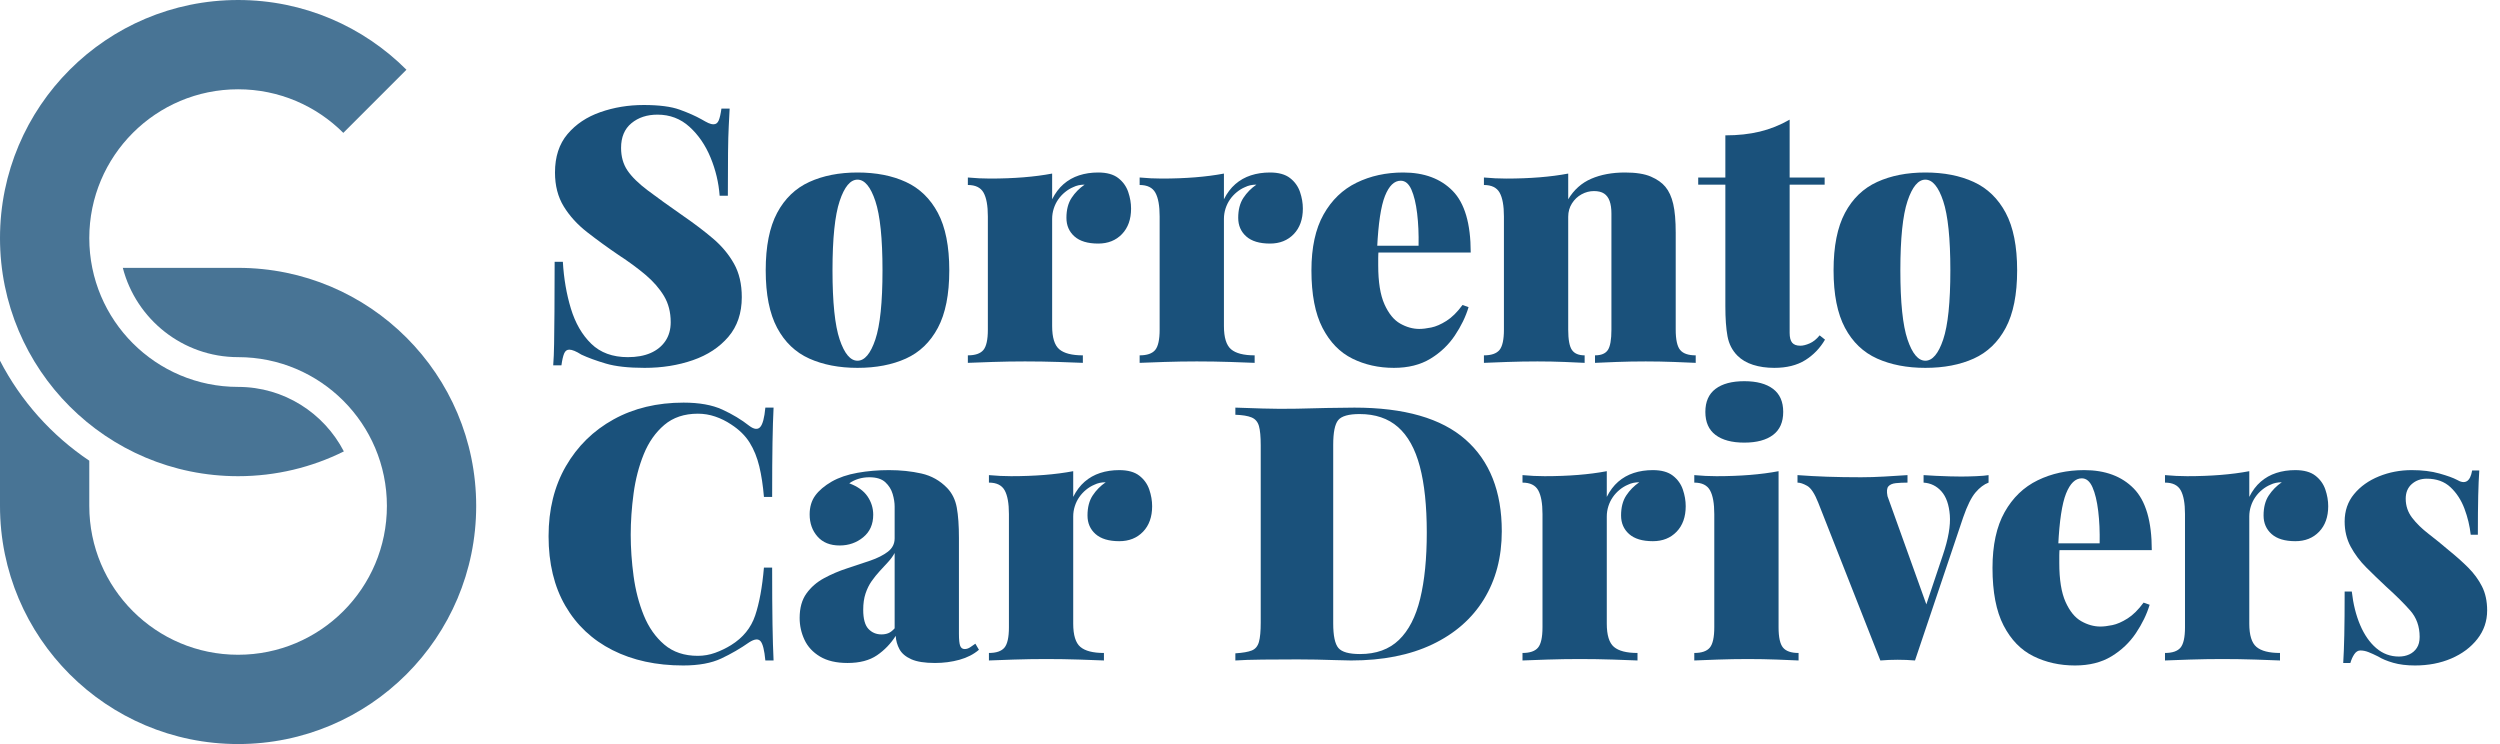
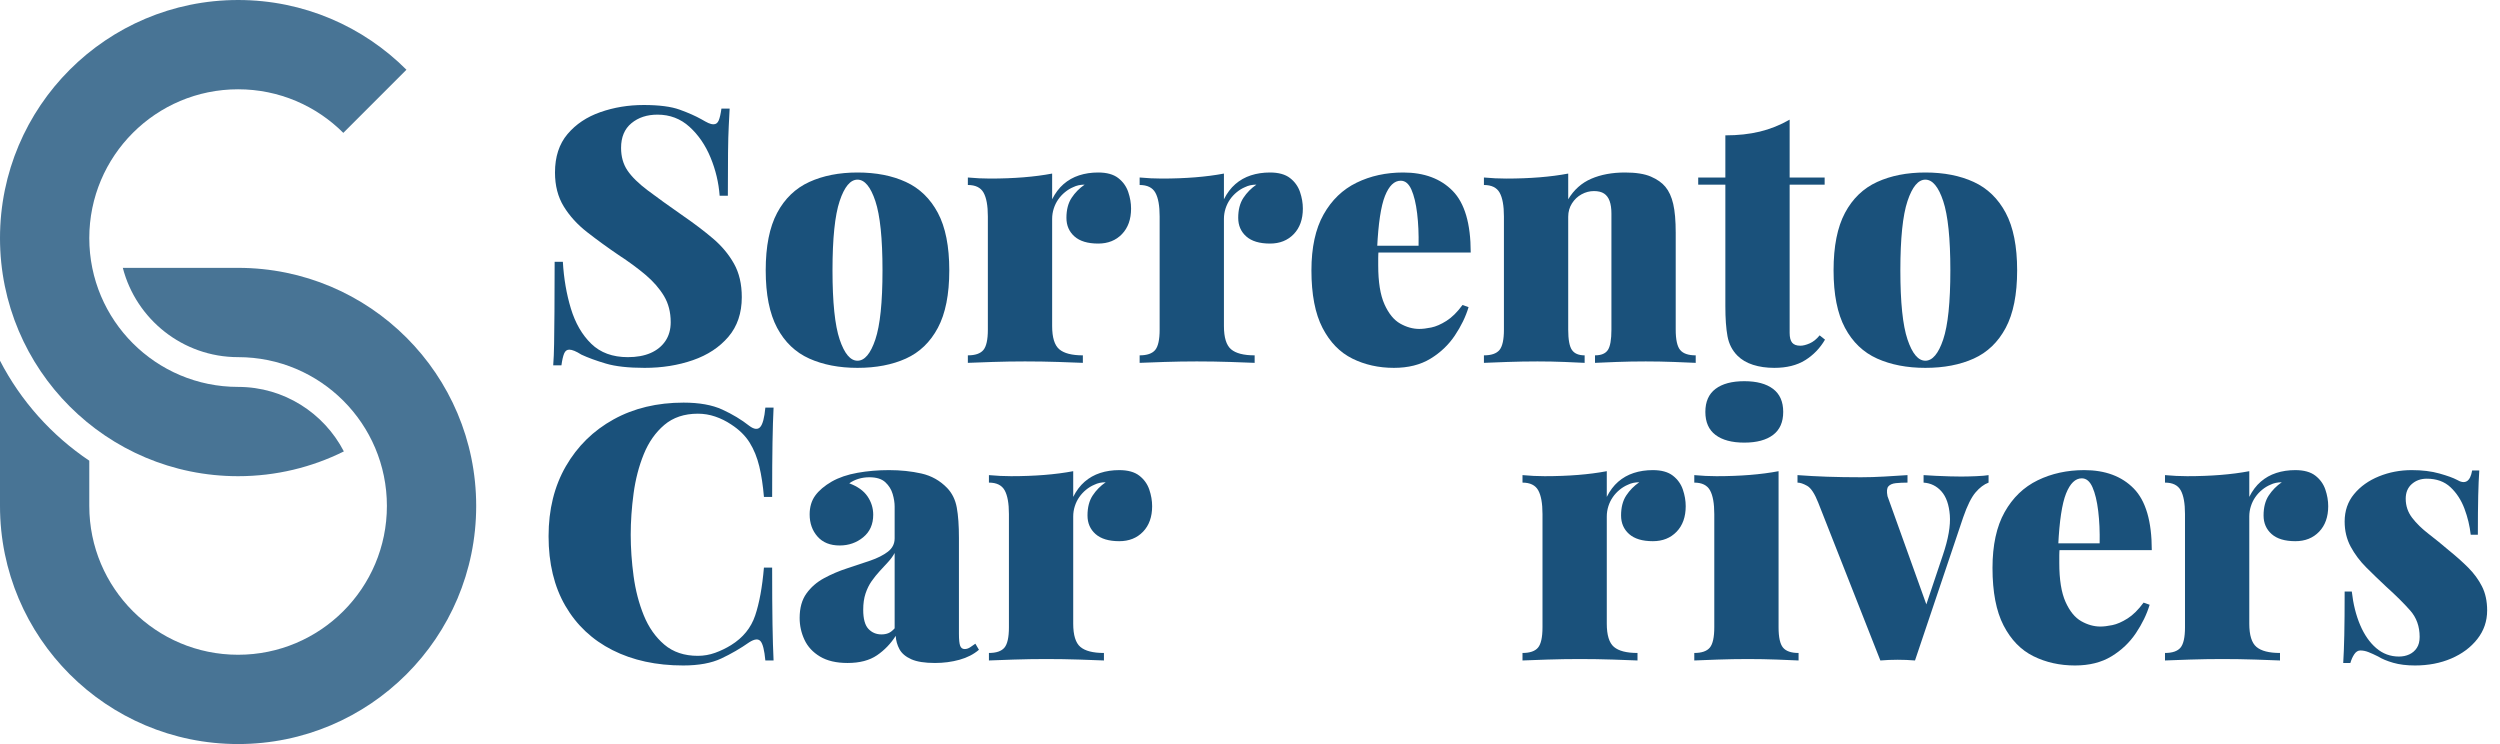
<svg xmlns="http://www.w3.org/2000/svg" width="100%" height="100%" viewBox="0 0 336 100" version="1.1" xml:space="preserve" style="fill-rule:evenodd;clip-rule:evenodd;stroke-linejoin:round;stroke-miterlimit:2;">
  <g>
    <path d="M86.496,14.112c2.08,0 3.696,0.208 4.848,0.624c1.152,0.416 2.128,0.848 2.928,1.296c0.384,0.224 0.696,0.392 0.936,0.504c0.24,0.112 0.472,0.168 0.696,0.168c0.32,0 0.552,-0.176 0.696,-0.528c0.144,-0.352 0.264,-0.88 0.36,-1.584l1.104,0c-0.032,0.672 -0.072,1.456 -0.12,2.352c-0.048,0.896 -0.08,2.08 -0.096,3.552c-0.016,1.472 -0.024,3.408 -0.024,5.808l-1.104,-0c-0.128,-1.76 -0.536,-3.472 -1.224,-5.136c-0.688,-1.664 -1.632,-3.04 -2.832,-4.128c-1.2,-1.088 -2.632,-1.632 -4.296,-1.632c-1.408,0 -2.576,0.384 -3.504,1.152c-0.928,0.768 -1.392,1.872 -1.392,3.312c0,1.184 0.288,2.2 0.864,3.048c0.576,0.848 1.48,1.736 2.712,2.664c1.232,0.928 2.856,2.096 4.872,3.504c1.44,0.992 2.744,1.984 3.912,2.976c1.168,0.992 2.104,2.112 2.808,3.36c0.704,1.248 1.056,2.752 1.056,4.512c0,2.144 -0.6,3.92 -1.8,5.328c-1.2,1.408 -2.792,2.456 -4.776,3.144c-1.984,0.688 -4.144,1.032 -6.48,1.032c-2.176,-0 -3.912,-0.192 -5.208,-0.576c-1.296,-0.384 -2.392,-0.784 -3.288,-1.2c-0.704,-0.448 -1.248,-0.672 -1.632,-0.672c-0.32,0 -0.552,0.176 -0.696,0.528c-0.144,0.352 -0.264,0.88 -0.36,1.584l-1.104,0c0.064,-0.832 0.104,-1.8 0.12,-2.904c0.016,-1.104 0.032,-2.536 0.048,-4.296c0.016,-1.76 0.024,-4 0.024,-6.72l1.104,-0c0.128,2.24 0.488,4.336 1.08,6.288c0.592,1.952 1.504,3.528 2.736,4.728c1.232,1.2 2.872,1.8 4.92,1.8c1.184,-0 2.2,-0.184 3.048,-0.552c0.848,-0.368 1.512,-0.904 1.992,-1.608c0.48,-0.704 0.72,-1.552 0.72,-2.544c-0,-1.344 -0.304,-2.52 -0.912,-3.528c-0.608,-1.008 -1.432,-1.952 -2.472,-2.832c-1.04,-0.88 -2.248,-1.768 -3.624,-2.664c-1.504,-1.024 -2.912,-2.048 -4.224,-3.072c-1.312,-1.024 -2.36,-2.176 -3.144,-3.456c-0.784,-1.28 -1.176,-2.8 -1.176,-4.56c0,-2.112 0.56,-3.832 1.68,-5.16c1.12,-1.328 2.592,-2.312 4.416,-2.952c1.824,-0.64 3.76,-0.96 5.808,-0.96Z" style="fill:#1a517b;fill-rule:nonzero;" />
    <path d="M115.248,23.184c2.496,0 4.664,0.424 6.504,1.272c1.84,0.848 3.272,2.232 4.296,4.152c1.024,1.92 1.536,4.496 1.536,7.728c-0,3.232 -0.512,5.808 -1.536,7.728c-1.024,1.92 -2.456,3.296 -4.296,4.128c-1.84,0.832 -4.008,1.248 -6.504,1.248c-2.464,-0 -4.624,-0.416 -6.48,-1.248c-1.856,-0.832 -3.296,-2.208 -4.32,-4.128c-1.024,-1.92 -1.536,-4.496 -1.536,-7.728c-0,-3.232 0.512,-5.808 1.536,-7.728c1.024,-1.92 2.464,-3.304 4.32,-4.152c1.856,-0.848 4.016,-1.272 6.48,-1.272Zm-0,0.96c-0.96,0 -1.76,0.96 -2.4,2.88c-0.64,1.92 -0.96,5.024 -0.96,9.312c-0,4.288 0.32,7.384 0.96,9.288c0.64,1.904 1.44,2.856 2.4,2.856c0.96,0 1.76,-0.952 2.4,-2.856c0.64,-1.904 0.96,-5 0.96,-9.288c-0,-4.288 -0.32,-7.392 -0.96,-9.312c-0.64,-1.92 -1.44,-2.88 -2.4,-2.88Z" style="fill:#1a517b;fill-rule:nonzero;" />
    <path d="M147.6,23.184c1.152,0 2.048,0.248 2.688,0.744c0.64,0.496 1.088,1.12 1.344,1.872c0.256,0.752 0.384,1.496 0.384,2.232c0,1.44 -0.408,2.584 -1.224,3.432c-0.816,0.848 -1.88,1.272 -3.192,1.272c-1.408,0 -2.472,-0.32 -3.192,-0.96c-0.72,-0.64 -1.08,-1.472 -1.08,-2.496c0,-1.088 0.232,-1.984 0.696,-2.688c0.464,-0.704 1.048,-1.296 1.752,-1.776c-0.576,0 -1.088,0.112 -1.536,0.336c-0.384,0.16 -0.752,0.384 -1.104,0.672c-0.352,0.288 -0.656,0.616 -0.912,0.984c-0.256,0.368 -0.456,0.776 -0.6,1.224c-0.144,0.448 -0.216,0.912 -0.216,1.392l0,14.4c0,1.536 0.32,2.576 0.96,3.12c0.64,0.544 1.696,0.816 3.168,0.816l0,1.008c-0.736,-0.032 -1.832,-0.072 -3.288,-0.12c-1.456,-0.048 -2.952,-0.072 -4.488,-0.072c-1.44,0 -2.896,0.024 -4.368,0.072c-1.472,0.048 -2.576,0.088 -3.312,0.12l0,-1.008c0.992,0 1.688,-0.24 2.088,-0.72c0.4,-0.48 0.6,-1.392 0.6,-2.736l0,-15.216c0,-1.44 -0.192,-2.504 -0.576,-3.192c-0.384,-0.688 -1.088,-1.032 -2.112,-1.032l0,-1.008c1.024,0.096 2.016,0.144 2.976,0.144c1.6,0 3.096,-0.056 4.488,-0.168c1.392,-0.112 2.68,-0.28 3.864,-0.504l0,3.456c0.416,-0.832 0.928,-1.512 1.536,-2.04c0.608,-0.528 1.304,-0.92 2.088,-1.176c0.784,-0.256 1.64,-0.384 2.568,-0.384Z" style="fill:#1a517b;fill-rule:nonzero;" />
    <path d="M170.688,23.184c1.152,0 2.048,0.248 2.688,0.744c0.64,0.496 1.088,1.12 1.344,1.872c0.256,0.752 0.384,1.496 0.384,2.232c0,1.44 -0.408,2.584 -1.224,3.432c-0.816,0.848 -1.88,1.272 -3.192,1.272c-1.408,0 -2.472,-0.32 -3.192,-0.96c-0.72,-0.64 -1.08,-1.472 -1.08,-2.496c0,-1.088 0.232,-1.984 0.696,-2.688c0.464,-0.704 1.048,-1.296 1.752,-1.776c-0.576,0 -1.088,0.112 -1.536,0.336c-0.384,0.16 -0.752,0.384 -1.104,0.672c-0.352,0.288 -0.656,0.616 -0.912,0.984c-0.256,0.368 -0.456,0.776 -0.6,1.224c-0.144,0.448 -0.216,0.912 -0.216,1.392l0,14.4c0,1.536 0.32,2.576 0.96,3.12c0.64,0.544 1.696,0.816 3.168,0.816l0,1.008c-0.736,-0.032 -1.832,-0.072 -3.288,-0.12c-1.456,-0.048 -2.952,-0.072 -4.488,-0.072c-1.44,0 -2.896,0.024 -4.368,0.072c-1.472,0.048 -2.576,0.088 -3.312,0.12l0,-1.008c0.992,0 1.688,-0.24 2.088,-0.72c0.4,-0.48 0.6,-1.392 0.6,-2.736l0,-15.216c0,-1.44 -0.192,-2.504 -0.576,-3.192c-0.384,-0.688 -1.088,-1.032 -2.112,-1.032l0,-1.008c1.024,0.096 2.016,0.144 2.976,0.144c1.6,0 3.096,-0.056 4.488,-0.168c1.392,-0.112 2.68,-0.28 3.864,-0.504l0,3.456c0.416,-0.832 0.928,-1.512 1.536,-2.04c0.608,-0.528 1.304,-0.92 2.088,-1.176c0.784,-0.256 1.64,-0.384 2.568,-0.384Z" style="fill:#1a517b;fill-rule:nonzero;" />
    <path d="M188.592,23.184c2.816,0 5.032,0.824 6.648,2.472c1.616,1.648 2.424,4.408 2.424,8.28l-15.024,0l-0.096,-0.912l8.112,0c0.032,-1.568 -0.032,-3.016 -0.192,-4.344c-0.16,-1.328 -0.416,-2.392 -0.768,-3.192c-0.352,-0.8 -0.832,-1.2 -1.44,-1.2c-0.864,0 -1.568,0.68 -2.112,2.04c-0.544,1.36 -0.896,3.688 -1.056,6.984l0.192,0.384c-0.032,0.32 -0.048,0.64 -0.048,0.96l0,1.008c0,2.24 0.28,3.984 0.84,5.232c0.56,1.248 1.264,2.112 2.112,2.592c0.848,0.48 1.704,0.72 2.568,0.72c0.448,0 0.984,-0.064 1.608,-0.192c0.624,-0.128 1.304,-0.424 2.04,-0.888c0.736,-0.464 1.456,-1.176 2.16,-2.136l0.816,0.288c-0.384,1.28 -1,2.552 -1.848,3.816c-0.848,1.264 -1.944,2.304 -3.288,3.12c-1.344,0.816 -2.976,1.224 -4.896,1.224c-2.048,-0 -3.912,-0.416 -5.592,-1.248c-1.68,-0.832 -3.016,-2.208 -4.008,-4.128c-0.992,-1.92 -1.488,-4.496 -1.488,-7.728c0,-3.072 0.544,-5.576 1.632,-7.512c1.088,-1.936 2.568,-3.36 4.44,-4.272c1.872,-0.912 3.96,-1.368 6.264,-1.368Z" style="fill:#1a517b;fill-rule:nonzero;" />
    <path d="M218.4,23.184c1.472,0 2.632,0.184 3.48,0.552c0.848,0.368 1.496,0.824 1.944,1.368c0.48,0.576 0.832,1.344 1.056,2.304c0.224,0.96 0.336,2.256 0.336,3.888l0,13.008c0,1.344 0.2,2.256 0.6,2.736c0.4,0.48 1.096,0.72 2.088,0.72l0,1.008c-0.64,-0.032 -1.608,-0.072 -2.904,-0.12c-1.296,-0.048 -2.568,-0.072 -3.816,-0.072c-1.344,0 -2.656,0.024 -3.936,0.072c-1.28,0.048 -2.24,0.088 -2.88,0.12l0,-1.008c0.832,0 1.408,-0.24 1.728,-0.72c0.32,-0.48 0.48,-1.392 0.48,-2.736l0,-15.6c0,-0.672 -0.08,-1.232 -0.24,-1.68c-0.16,-0.448 -0.408,-0.784 -0.744,-1.008c-0.336,-0.224 -0.792,-0.336 -1.368,-0.336c-0.576,0 -1.128,0.144 -1.656,0.432c-0.528,0.288 -0.96,0.696 -1.296,1.224c-0.336,0.528 -0.504,1.128 -0.504,1.8l0,15.168c0,1.344 0.168,2.256 0.504,2.736c0.336,0.48 0.904,0.72 1.704,0.72l0,1.008c-0.608,-0.032 -1.504,-0.072 -2.688,-0.12c-1.184,-0.048 -2.4,-0.072 -3.648,-0.072c-1.344,0 -2.704,0.024 -4.08,0.072c-1.376,0.048 -2.416,0.088 -3.12,0.12l0,-1.008c0.992,0 1.688,-0.24 2.088,-0.72c0.4,-0.48 0.6,-1.392 0.6,-2.736l0,-15.216c0,-1.44 -0.192,-2.504 -0.576,-3.192c-0.384,-0.688 -1.088,-1.032 -2.112,-1.032l0,-1.008c1.024,0.096 2.016,0.144 2.976,0.144c1.6,0 3.096,-0.056 4.488,-0.168c1.392,-0.112 2.68,-0.28 3.864,-0.504l0,3.456c0.768,-1.28 1.8,-2.2 3.096,-2.76c1.296,-0.56 2.808,-0.84 4.536,-0.84Z" style="fill:#1a517b;fill-rule:nonzero;" />
    <path d="M240.528,16.08l0,7.776l4.704,0l0,0.96l-4.704,0l0,19.92c0,0.608 0.112,1.048 0.336,1.32c0.224,0.272 0.592,0.408 1.104,0.408c0.352,0 0.768,-0.104 1.248,-0.312c0.48,-0.208 0.928,-0.568 1.344,-1.08l0.72,0.576c-0.672,1.152 -1.56,2.072 -2.664,2.76c-1.104,0.688 -2.488,1.032 -4.152,1.032c-1.056,-0 -2.008,-0.136 -2.856,-0.408c-0.848,-0.272 -1.544,-0.68 -2.088,-1.224c-0.704,-0.704 -1.152,-1.576 -1.344,-2.616c-0.192,-1.04 -0.288,-2.392 -0.288,-4.056l0,-16.32l-3.648,-0l0,-0.96l3.648,-0l0,-5.664c1.696,-0 3.24,-0.168 4.632,-0.504c1.392,-0.336 2.728,-0.872 4.008,-1.608Z" style="fill:#1a517b;fill-rule:nonzero;" />
    <path d="M258.768,23.184c2.496,0 4.664,0.424 6.504,1.272c1.84,0.848 3.272,2.232 4.296,4.152c1.024,1.92 1.536,4.496 1.536,7.728c0,3.232 -0.512,5.808 -1.536,7.728c-1.024,1.92 -2.456,3.296 -4.296,4.128c-1.84,0.832 -4.008,1.248 -6.504,1.248c-2.464,-0 -4.624,-0.416 -6.48,-1.248c-1.856,-0.832 -3.296,-2.208 -4.32,-4.128c-1.024,-1.92 -1.536,-4.496 -1.536,-7.728c0,-3.232 0.512,-5.808 1.536,-7.728c1.024,-1.92 2.464,-3.304 4.32,-4.152c1.856,-0.848 4.016,-1.272 6.48,-1.272Zm0,0.96c-0.96,0 -1.76,0.96 -2.4,2.88c-0.64,1.92 -0.96,5.024 -0.96,9.312c-0,4.288 0.32,7.384 0.96,9.288c0.64,1.904 1.44,2.856 2.4,2.856c0.96,0 1.76,-0.952 2.4,-2.856c0.64,-1.904 0.96,-5 0.96,-9.288c0,-4.288 -0.32,-7.392 -0.96,-9.312c-0.64,-1.92 -1.44,-2.88 -2.4,-2.88Z" style="fill:#1a517b;fill-rule:nonzero;" />
    <path d="M91.872,54.112c2.112,0 3.848,0.312 5.208,0.936c1.36,0.624 2.568,1.352 3.624,2.184c0.64,0.48 1.128,0.536 1.464,0.168c0.336,-0.368 0.568,-1.24 0.696,-2.616l1.104,0c-0.064,1.28 -0.112,2.84 -0.144,4.68c-0.032,1.84 -0.048,4.28 -0.048,7.32l-1.104,0c-0.128,-1.536 -0.336,-2.904 -0.624,-4.104c-0.288,-1.2 -0.72,-2.264 -1.296,-3.192c-0.576,-0.928 -1.408,-1.744 -2.496,-2.448c-0.672,-0.448 -1.384,-0.8 -2.136,-1.056c-0.752,-0.256 -1.528,-0.384 -2.328,-0.384c-1.824,0 -3.328,0.504 -4.512,1.512c-1.184,1.008 -2.104,2.32 -2.76,3.936c-0.656,1.616 -1.112,3.376 -1.368,5.28c-0.256,1.904 -0.384,3.752 -0.384,5.544c0,1.792 0.128,3.64 0.384,5.544c0.256,1.904 0.712,3.664 1.368,5.28c0.656,1.616 1.576,2.928 2.76,3.936c1.184,1.008 2.688,1.512 4.512,1.512c0.8,0 1.576,-0.136 2.328,-0.408c0.752,-0.272 1.464,-0.616 2.136,-1.032c1.6,-0.992 2.68,-2.32 3.24,-3.984c0.56,-1.664 0.952,-3.808 1.176,-6.432l1.104,0c0,3.136 0.016,5.672 0.048,7.608c0.032,1.936 0.08,3.56 0.144,4.872l-1.104,0c-0.128,-1.376 -0.344,-2.24 -0.648,-2.592c-0.304,-0.352 -0.808,-0.304 -1.512,0.144c-1.184,0.832 -2.44,1.56 -3.768,2.184c-1.328,0.624 -3.032,0.936 -5.112,0.936c-3.616,-0 -6.784,-0.688 -9.504,-2.064c-2.72,-1.376 -4.832,-3.36 -6.336,-5.952c-1.504,-2.592 -2.256,-5.712 -2.256,-9.36c0,-3.584 0.776,-6.72 2.328,-9.408c1.552,-2.688 3.688,-4.784 6.408,-6.288c2.72,-1.504 5.856,-2.256 9.408,-2.256Z" style="fill:#1a517b;fill-rule:nonzero;" />
    <path d="M113.904,89.104c-1.504,-0 -2.736,-0.288 -3.696,-0.864c-0.96,-0.576 -1.656,-1.328 -2.088,-2.256c-0.432,-0.928 -0.648,-1.904 -0.648,-2.928c-0,-1.344 0.304,-2.44 0.912,-3.288c0.608,-0.848 1.4,-1.536 2.376,-2.064c0.976,-0.528 2.008,-0.968 3.096,-1.32c1.088,-0.352 2.12,-0.696 3.096,-1.032c0.976,-0.336 1.768,-0.736 2.376,-1.2c0.608,-0.464 0.912,-1.064 0.912,-1.8l-0,-4.272c-0,-0.512 -0.088,-1.072 -0.264,-1.68c-0.176,-0.608 -0.504,-1.136 -0.984,-1.584c-0.48,-0.448 -1.2,-0.672 -2.16,-0.672c-0.512,0 -1,0.072 -1.464,0.216c-0.464,0.144 -0.872,0.344 -1.224,0.6c1.12,0.416 1.936,1 2.448,1.752c0.512,0.752 0.768,1.576 0.768,2.472c-0,1.28 -0.448,2.288 -1.344,3.024c-0.896,0.736 -1.952,1.104 -3.168,1.104c-1.28,0 -2.272,-0.4 -2.976,-1.2c-0.704,-0.8 -1.056,-1.792 -1.056,-2.976c-0,-0.992 0.248,-1.832 0.744,-2.52c0.496,-0.688 1.24,-1.32 2.232,-1.896c0.96,-0.544 2.112,-0.936 3.456,-1.176c1.344,-0.24 2.752,-0.36 4.224,-0.36c1.568,0 3.024,0.152 4.368,0.456c1.344,0.304 2.496,0.952 3.456,1.944c0.672,0.704 1.104,1.584 1.296,2.64c0.192,1.056 0.288,2.416 0.288,4.08l-0,12.864c-0,0.8 0.056,1.344 0.168,1.632c0.112,0.288 0.312,0.432 0.6,0.432c0.256,0 0.504,-0.08 0.744,-0.24c0.24,-0.16 0.472,-0.32 0.696,-0.48l0.48,0.816c-0.704,0.608 -1.576,1.056 -2.616,1.344c-1.04,0.288 -2.136,0.432 -3.288,0.432c-1.376,-0 -2.44,-0.168 -3.192,-0.504c-0.752,-0.336 -1.28,-0.784 -1.584,-1.344c-0.304,-0.56 -0.472,-1.16 -0.504,-1.8c-0.672,1.056 -1.512,1.928 -2.52,2.616c-1.008,0.688 -2.328,1.032 -3.96,1.032Zm4.56,-3.84c0.352,0 0.664,-0.056 0.936,-0.168c0.272,-0.112 0.552,-0.328 0.84,-0.648l-0,-10.128c-0.224,0.416 -0.52,0.824 -0.888,1.224c-0.368,0.4 -0.744,0.808 -1.128,1.224c-0.384,0.416 -0.744,0.864 -1.08,1.344c-0.336,0.48 -0.608,1.032 -0.816,1.656c-0.208,0.624 -0.312,1.352 -0.312,2.184c-0,1.216 0.232,2.072 0.696,2.568c0.464,0.496 1.048,0.744 1.752,0.744Z" style="fill:#1a517b;fill-rule:nonzero;" />
    <path d="M150.432,63.184c1.152,0 2.048,0.248 2.688,0.744c0.64,0.496 1.088,1.12 1.344,1.872c0.256,0.752 0.384,1.496 0.384,2.232c0,1.44 -0.408,2.584 -1.224,3.432c-0.816,0.848 -1.88,1.272 -3.192,1.272c-1.408,-0 -2.472,-0.32 -3.192,-0.96c-0.72,-0.64 -1.08,-1.472 -1.08,-2.496c0,-1.088 0.232,-1.984 0.696,-2.688c0.464,-0.704 1.048,-1.296 1.752,-1.776c-0.576,-0 -1.088,0.112 -1.536,0.336c-0.384,0.16 -0.752,0.384 -1.104,0.672c-0.352,0.288 -0.656,0.616 -0.912,0.984c-0.256,0.368 -0.456,0.776 -0.6,1.224c-0.144,0.448 -0.216,0.912 -0.216,1.392l0,14.4c0,1.536 0.32,2.576 0.96,3.12c0.64,0.544 1.696,0.816 3.168,0.816l0,1.008c-0.736,-0.032 -1.832,-0.072 -3.288,-0.12c-1.456,-0.048 -2.952,-0.072 -4.488,-0.072c-1.44,-0 -2.896,0.024 -4.368,0.072c-1.472,0.048 -2.576,0.088 -3.312,0.12l0,-1.008c0.992,-0 1.688,-0.24 2.088,-0.72c0.4,-0.48 0.6,-1.392 0.6,-2.736l0,-15.216c0,-1.44 -0.192,-2.504 -0.576,-3.192c-0.384,-0.688 -1.088,-1.032 -2.112,-1.032l0,-1.008c1.024,0.096 2.016,0.144 2.976,0.144c1.6,0 3.096,-0.056 4.488,-0.168c1.392,-0.112 2.68,-0.28 3.864,-0.504l0,3.456c0.416,-0.832 0.928,-1.512 1.536,-2.04c0.608,-0.528 1.304,-0.92 2.088,-1.176c0.784,-0.256 1.64,-0.384 2.568,-0.384Z" style="fill:#1a517b;fill-rule:nonzero;" />
-     <path d="M182.016,54.784c6.72,0 11.704,1.432 14.952,4.296c3.248,2.864 4.872,6.968 4.872,12.312c0,3.488 -0.8,6.536 -2.4,9.144c-1.6,2.608 -3.912,4.632 -6.936,6.072c-3.024,1.44 -6.664,2.16 -10.92,2.16c-0.512,0 -1.192,-0.016 -2.04,-0.048c-0.848,-0.032 -1.736,-0.056 -2.664,-0.072c-0.928,-0.016 -1.76,-0.024 -2.496,-0.024c-1.6,0 -3.16,0.008 -4.68,0.024c-1.52,0.016 -2.744,0.056 -3.672,0.12l0,-0.96c0.992,-0.064 1.728,-0.192 2.208,-0.384c0.48,-0.192 0.8,-0.576 0.96,-1.152c0.16,-0.576 0.24,-1.44 0.24,-2.592l0,-23.808c0,-1.184 -0.08,-2.056 -0.24,-2.616c-0.16,-0.56 -0.488,-0.944 -0.984,-1.152c-0.496,-0.208 -1.224,-0.328 -2.184,-0.36l0,-0.96c0.928,0.032 2.152,0.072 3.672,0.12c1.52,0.048 3.048,0.056 4.584,0.024c1.184,-0.032 2.52,-0.064 4.008,-0.096c1.488,-0.032 2.728,-0.048 3.72,-0.048Zm0.72,0.864c-1.472,0 -2.432,0.272 -2.88,0.816c-0.448,0.544 -0.672,1.648 -0.672,3.312l0,24c0,1.664 0.232,2.768 0.696,3.312c0.464,0.544 1.432,0.816 2.904,0.816c2.176,-0 3.92,-0.632 5.232,-1.896c1.312,-1.264 2.264,-3.112 2.856,-5.544c0.592,-2.432 0.888,-5.392 0.888,-8.88c0,-3.584 -0.312,-6.552 -0.936,-8.904c-0.624,-2.352 -1.6,-4.112 -2.928,-5.28c-1.328,-1.168 -3.048,-1.752 -5.16,-1.752Z" style="fill:#1a517b;fill-rule:nonzero;" />
    <path d="M222.144,63.184c1.152,0 2.048,0.248 2.688,0.744c0.64,0.496 1.088,1.12 1.344,1.872c0.256,0.752 0.384,1.496 0.384,2.232c0,1.44 -0.408,2.584 -1.224,3.432c-0.816,0.848 -1.88,1.272 -3.192,1.272c-1.408,-0 -2.472,-0.32 -3.192,-0.96c-0.72,-0.64 -1.08,-1.472 -1.08,-2.496c0,-1.088 0.232,-1.984 0.696,-2.688c0.464,-0.704 1.048,-1.296 1.752,-1.776c-0.576,-0 -1.088,0.112 -1.536,0.336c-0.384,0.16 -0.752,0.384 -1.104,0.672c-0.352,0.288 -0.656,0.616 -0.912,0.984c-0.256,0.368 -0.456,0.776 -0.6,1.224c-0.144,0.448 -0.216,0.912 -0.216,1.392l0,14.4c0,1.536 0.32,2.576 0.96,3.12c0.64,0.544 1.696,0.816 3.168,0.816l0,1.008c-0.736,-0.032 -1.832,-0.072 -3.288,-0.12c-1.456,-0.048 -2.952,-0.072 -4.488,-0.072c-1.44,-0 -2.896,0.024 -4.368,0.072c-1.472,0.048 -2.576,0.088 -3.312,0.12l0,-1.008c0.992,-0 1.688,-0.24 2.088,-0.72c0.4,-0.48 0.6,-1.392 0.6,-2.736l0,-15.216c0,-1.44 -0.192,-2.504 -0.576,-3.192c-0.384,-0.688 -1.088,-1.032 -2.112,-1.032l0,-1.008c1.024,0.096 2.016,0.144 2.976,0.144c1.6,0 3.096,-0.056 4.488,-0.168c1.392,-0.112 2.68,-0.28 3.864,-0.504l0,3.456c0.416,-0.832 0.928,-1.512 1.536,-2.04c0.608,-0.528 1.304,-0.92 2.088,-1.176c0.784,-0.256 1.64,-0.384 2.568,-0.384Z" style="fill:#1a517b;fill-rule:nonzero;" />
    <path d="M234.432,51.232c1.664,0 2.952,0.344 3.864,1.032c0.912,0.688 1.368,1.72 1.368,3.096c-0,1.376 -0.456,2.408 -1.368,3.096c-0.912,0.688 -2.2,1.032 -3.864,1.032c-1.664,0 -2.952,-0.344 -3.864,-1.032c-0.912,-0.688 -1.368,-1.72 -1.368,-3.096c0,-1.376 0.456,-2.408 1.368,-3.096c0.912,-0.688 2.2,-1.032 3.864,-1.032Zm4.608,12.096l0,20.976c0,1.344 0.2,2.256 0.6,2.736c0.4,0.48 1.096,0.72 2.088,0.72l0,1.008c-0.64,-0.032 -1.6,-0.072 -2.88,-0.12c-1.28,-0.048 -2.592,-0.072 -3.936,-0.072c-1.344,0 -2.704,0.024 -4.08,0.072c-1.376,0.048 -2.416,0.088 -3.12,0.12l0,-1.008c0.992,0 1.688,-0.24 2.088,-0.72c0.4,-0.48 0.6,-1.392 0.6,-2.736l0,-15.216c0,-1.44 -0.192,-2.504 -0.576,-3.192c-0.384,-0.688 -1.088,-1.032 -2.112,-1.032l0,-1.008c1.024,0.096 2.016,0.144 2.976,0.144c1.6,0 3.096,-0.056 4.488,-0.168c1.392,-0.112 2.68,-0.28 3.864,-0.504Z" style="fill:#1a517b;fill-rule:nonzero;" />
    <path d="M267.264,63.856l0,1.008c-0.608,0.224 -1.192,0.664 -1.752,1.32c-0.56,0.656 -1.112,1.768 -1.656,3.336l-6.48,19.248c-0.768,-0.064 -1.544,-0.096 -2.328,-0.096c-0.784,0 -1.56,0.032 -2.328,0.096l-8.352,-21.216c-0.48,-1.216 -0.976,-1.968 -1.488,-2.256c-0.512,-0.288 -0.944,-0.432 -1.296,-0.432l0,-1.008c1.28,0.096 2.608,0.168 3.984,0.216c1.376,0.048 2.896,0.072 4.56,0.072c0.992,0 2.04,-0.032 3.144,-0.096c1.104,-0.064 2.136,-0.128 3.096,-0.192l0,1.008c-0.576,0 -1.096,0.024 -1.56,0.072c-0.464,0.048 -0.8,0.192 -1.008,0.432c-0.208,0.24 -0.248,0.68 -0.12,1.32l5.376,14.976l-0.624,0.96l2.688,-8.016c0.736,-2.176 1.048,-3.968 0.936,-5.376c-0.112,-1.408 -0.488,-2.472 -1.128,-3.192c-0.64,-0.72 -1.44,-1.112 -2.4,-1.176l0,-1.008c0.448,0.032 0.992,0.064 1.632,0.096c0.64,0.032 1.272,0.056 1.896,0.072c0.624,0.016 1.128,0.024 1.512,0.024c0.576,0 1.248,-0.016 2.016,-0.048c0.768,-0.032 1.328,-0.08 1.68,-0.144Z" style="fill:#1a517b;fill-rule:nonzero;" />
    <path d="M280.128,63.184c2.816,0 5.032,0.824 6.648,2.472c1.616,1.648 2.424,4.408 2.424,8.28l-15.024,-0l-0.096,-0.912l8.112,0c0.032,-1.568 -0.032,-3.016 -0.192,-4.344c-0.16,-1.328 -0.416,-2.392 -0.768,-3.192c-0.352,-0.8 -0.832,-1.2 -1.44,-1.2c-0.864,0 -1.568,0.68 -2.112,2.04c-0.544,1.36 -0.896,3.688 -1.056,6.984l0.192,0.384c-0.032,0.32 -0.048,0.64 -0.048,0.96l0,1.008c0,2.24 0.28,3.984 0.84,5.232c0.56,1.248 1.264,2.112 2.112,2.592c0.848,0.48 1.704,0.72 2.568,0.72c0.448,0 0.984,-0.064 1.608,-0.192c0.624,-0.128 1.304,-0.424 2.04,-0.888c0.736,-0.464 1.456,-1.176 2.16,-2.136l0.816,0.288c-0.384,1.28 -1,2.552 -1.848,3.816c-0.848,1.264 -1.944,2.304 -3.288,3.12c-1.344,0.816 -2.976,1.224 -4.896,1.224c-2.048,-0 -3.912,-0.416 -5.592,-1.248c-1.68,-0.832 -3.016,-2.208 -4.008,-4.128c-0.992,-1.92 -1.488,-4.496 -1.488,-7.728c0,-3.072 0.544,-5.576 1.632,-7.512c1.088,-1.936 2.568,-3.36 4.44,-4.272c1.872,-0.912 3.96,-1.368 6.264,-1.368Z" style="fill:#1a517b;fill-rule:nonzero;" />
    <path d="M308.496,63.184c1.152,0 2.048,0.248 2.688,0.744c0.64,0.496 1.088,1.12 1.344,1.872c0.256,0.752 0.384,1.496 0.384,2.232c0,1.44 -0.408,2.584 -1.224,3.432c-0.816,0.848 -1.88,1.272 -3.192,1.272c-1.408,-0 -2.472,-0.32 -3.192,-0.96c-0.72,-0.64 -1.08,-1.472 -1.08,-2.496c0,-1.088 0.232,-1.984 0.696,-2.688c0.464,-0.704 1.048,-1.296 1.752,-1.776c-0.576,-0 -1.088,0.112 -1.536,0.336c-0.384,0.16 -0.752,0.384 -1.104,0.672c-0.352,0.288 -0.656,0.616 -0.912,0.984c-0.256,0.368 -0.456,0.776 -0.6,1.224c-0.144,0.448 -0.216,0.912 -0.216,1.392l0,14.4c0,1.536 0.32,2.576 0.96,3.12c0.64,0.544 1.696,0.816 3.168,0.816l0,1.008c-0.736,-0.032 -1.832,-0.072 -3.288,-0.12c-1.456,-0.048 -2.952,-0.072 -4.488,-0.072c-1.44,-0 -2.896,0.024 -4.368,0.072c-1.472,0.048 -2.576,0.088 -3.312,0.12l0,-1.008c0.992,-0 1.688,-0.24 2.088,-0.72c0.4,-0.48 0.6,-1.392 0.6,-2.736l0,-15.216c0,-1.44 -0.192,-2.504 -0.576,-3.192c-0.384,-0.688 -1.088,-1.032 -2.112,-1.032l0,-1.008c1.024,0.096 2.016,0.144 2.976,0.144c1.6,0 3.096,-0.056 4.488,-0.168c1.392,-0.112 2.68,-0.28 3.864,-0.504l0,3.456c0.416,-0.832 0.928,-1.512 1.536,-2.04c0.608,-0.528 1.304,-0.92 2.088,-1.176c0.784,-0.256 1.64,-0.384 2.568,-0.384Z" style="fill:#1a517b;fill-rule:nonzero;" />
    <path d="M324.144,63.184c1.408,0 2.648,0.152 3.72,0.456c1.072,0.304 1.848,0.584 2.328,0.84c1.12,0.672 1.808,0.256 2.064,-1.248l0.96,0c-0.064,0.928 -0.112,2.056 -0.144,3.384c-0.032,1.328 -0.048,3.08 -0.048,5.256l-0.96,0c-0.128,-1.184 -0.408,-2.352 -0.84,-3.504c-0.432,-1.152 -1.056,-2.112 -1.872,-2.88c-0.816,-0.768 -1.88,-1.152 -3.192,-1.152c-0.8,0 -1.472,0.24 -2.016,0.72c-0.544,0.48 -0.816,1.136 -0.816,1.968c0,0.96 0.288,1.816 0.864,2.568c0.576,0.752 1.312,1.472 2.208,2.16c0.896,0.688 1.792,1.416 2.688,2.184c0.992,0.8 1.872,1.584 2.64,2.352c0.768,0.768 1.384,1.608 1.848,2.52c0.464,0.912 0.696,1.992 0.696,3.24c0,1.44 -0.44,2.72 -1.32,3.84c-0.88,1.12 -2.048,1.992 -3.504,2.616c-1.456,0.624 -3.08,0.936 -4.872,0.936c-1.12,-0 -2.096,-0.12 -2.928,-0.36c-0.832,-0.24 -1.504,-0.52 -2.016,-0.84c-0.512,-0.256 -0.952,-0.456 -1.32,-0.6c-0.368,-0.144 -0.728,-0.216 -1.08,-0.216c-0.32,0 -0.592,0.168 -0.816,0.504c-0.224,0.336 -0.4,0.728 -0.528,1.176l-0.96,-0c0.064,-1.024 0.112,-2.272 0.144,-3.744c0.032,-1.472 0.048,-3.424 0.048,-5.856l0.96,-0c0.192,1.696 0.568,3.2 1.128,4.512c0.56,1.312 1.28,2.344 2.16,3.096c0.88,0.752 1.896,1.128 3.048,1.128c0.512,-0 0.976,-0.096 1.392,-0.288c0.416,-0.192 0.752,-0.48 1.008,-0.864c0.256,-0.384 0.384,-0.88 0.384,-1.488c0,-1.408 -0.424,-2.592 -1.272,-3.552c-0.848,-0.96 -1.912,-2.016 -3.192,-3.168c-0.96,-0.896 -1.864,-1.768 -2.712,-2.616c-0.848,-0.848 -1.544,-1.776 -2.088,-2.784c-0.544,-1.008 -0.816,-2.136 -0.816,-3.384c-0,-1.44 0.424,-2.672 1.272,-3.696c0.848,-1.024 1.96,-1.816 3.336,-2.376c1.376,-0.56 2.848,-0.84 4.416,-0.84Z" style="fill:#1a517b;fill-rule:nonzero;" />
  </g>
  <g opacity="0.8">
    <path d="M32,36l-15.494,0c1.781,6.893 8.052,12 15.494,12c11.046,0 20,8.954 20,20c-0,11.046 -8.954,20 -20,20c-11.046,-0 -20,-8.954 -20,-20l-0,-6.082c-5.047,-3.384 -9.194,-8.01 -12,-13.438l-0,19.52c-0,17.673 14.327,32 32,32c17.673,-0 32,-14.327 32,-32c-0,-17.673 -14.327,-32 -32,-32" style="fill:#1a517b;fill-rule:nonzero;" />
    <path d="M32,52c-11.046,0 -20,-8.954 -20,-20c-0,-11.046 8.954,-20 20,-20c5.523,0 10.523,2.239 14.142,5.858l8.485,-8.485c-5.791,-5.791 -13.791,-9.373 -22.627,-9.373c-17.673,0 -32,14.327 -32,32c-0,17.673 14.327,32 32,32c5.107,0 9.932,-1.202 14.215,-3.33c-2.664,-5.144 -8.034,-8.67 -14.215,-8.67" style="fill:#1a517b;fill-rule:nonzero;" />
  </g>
</svg>